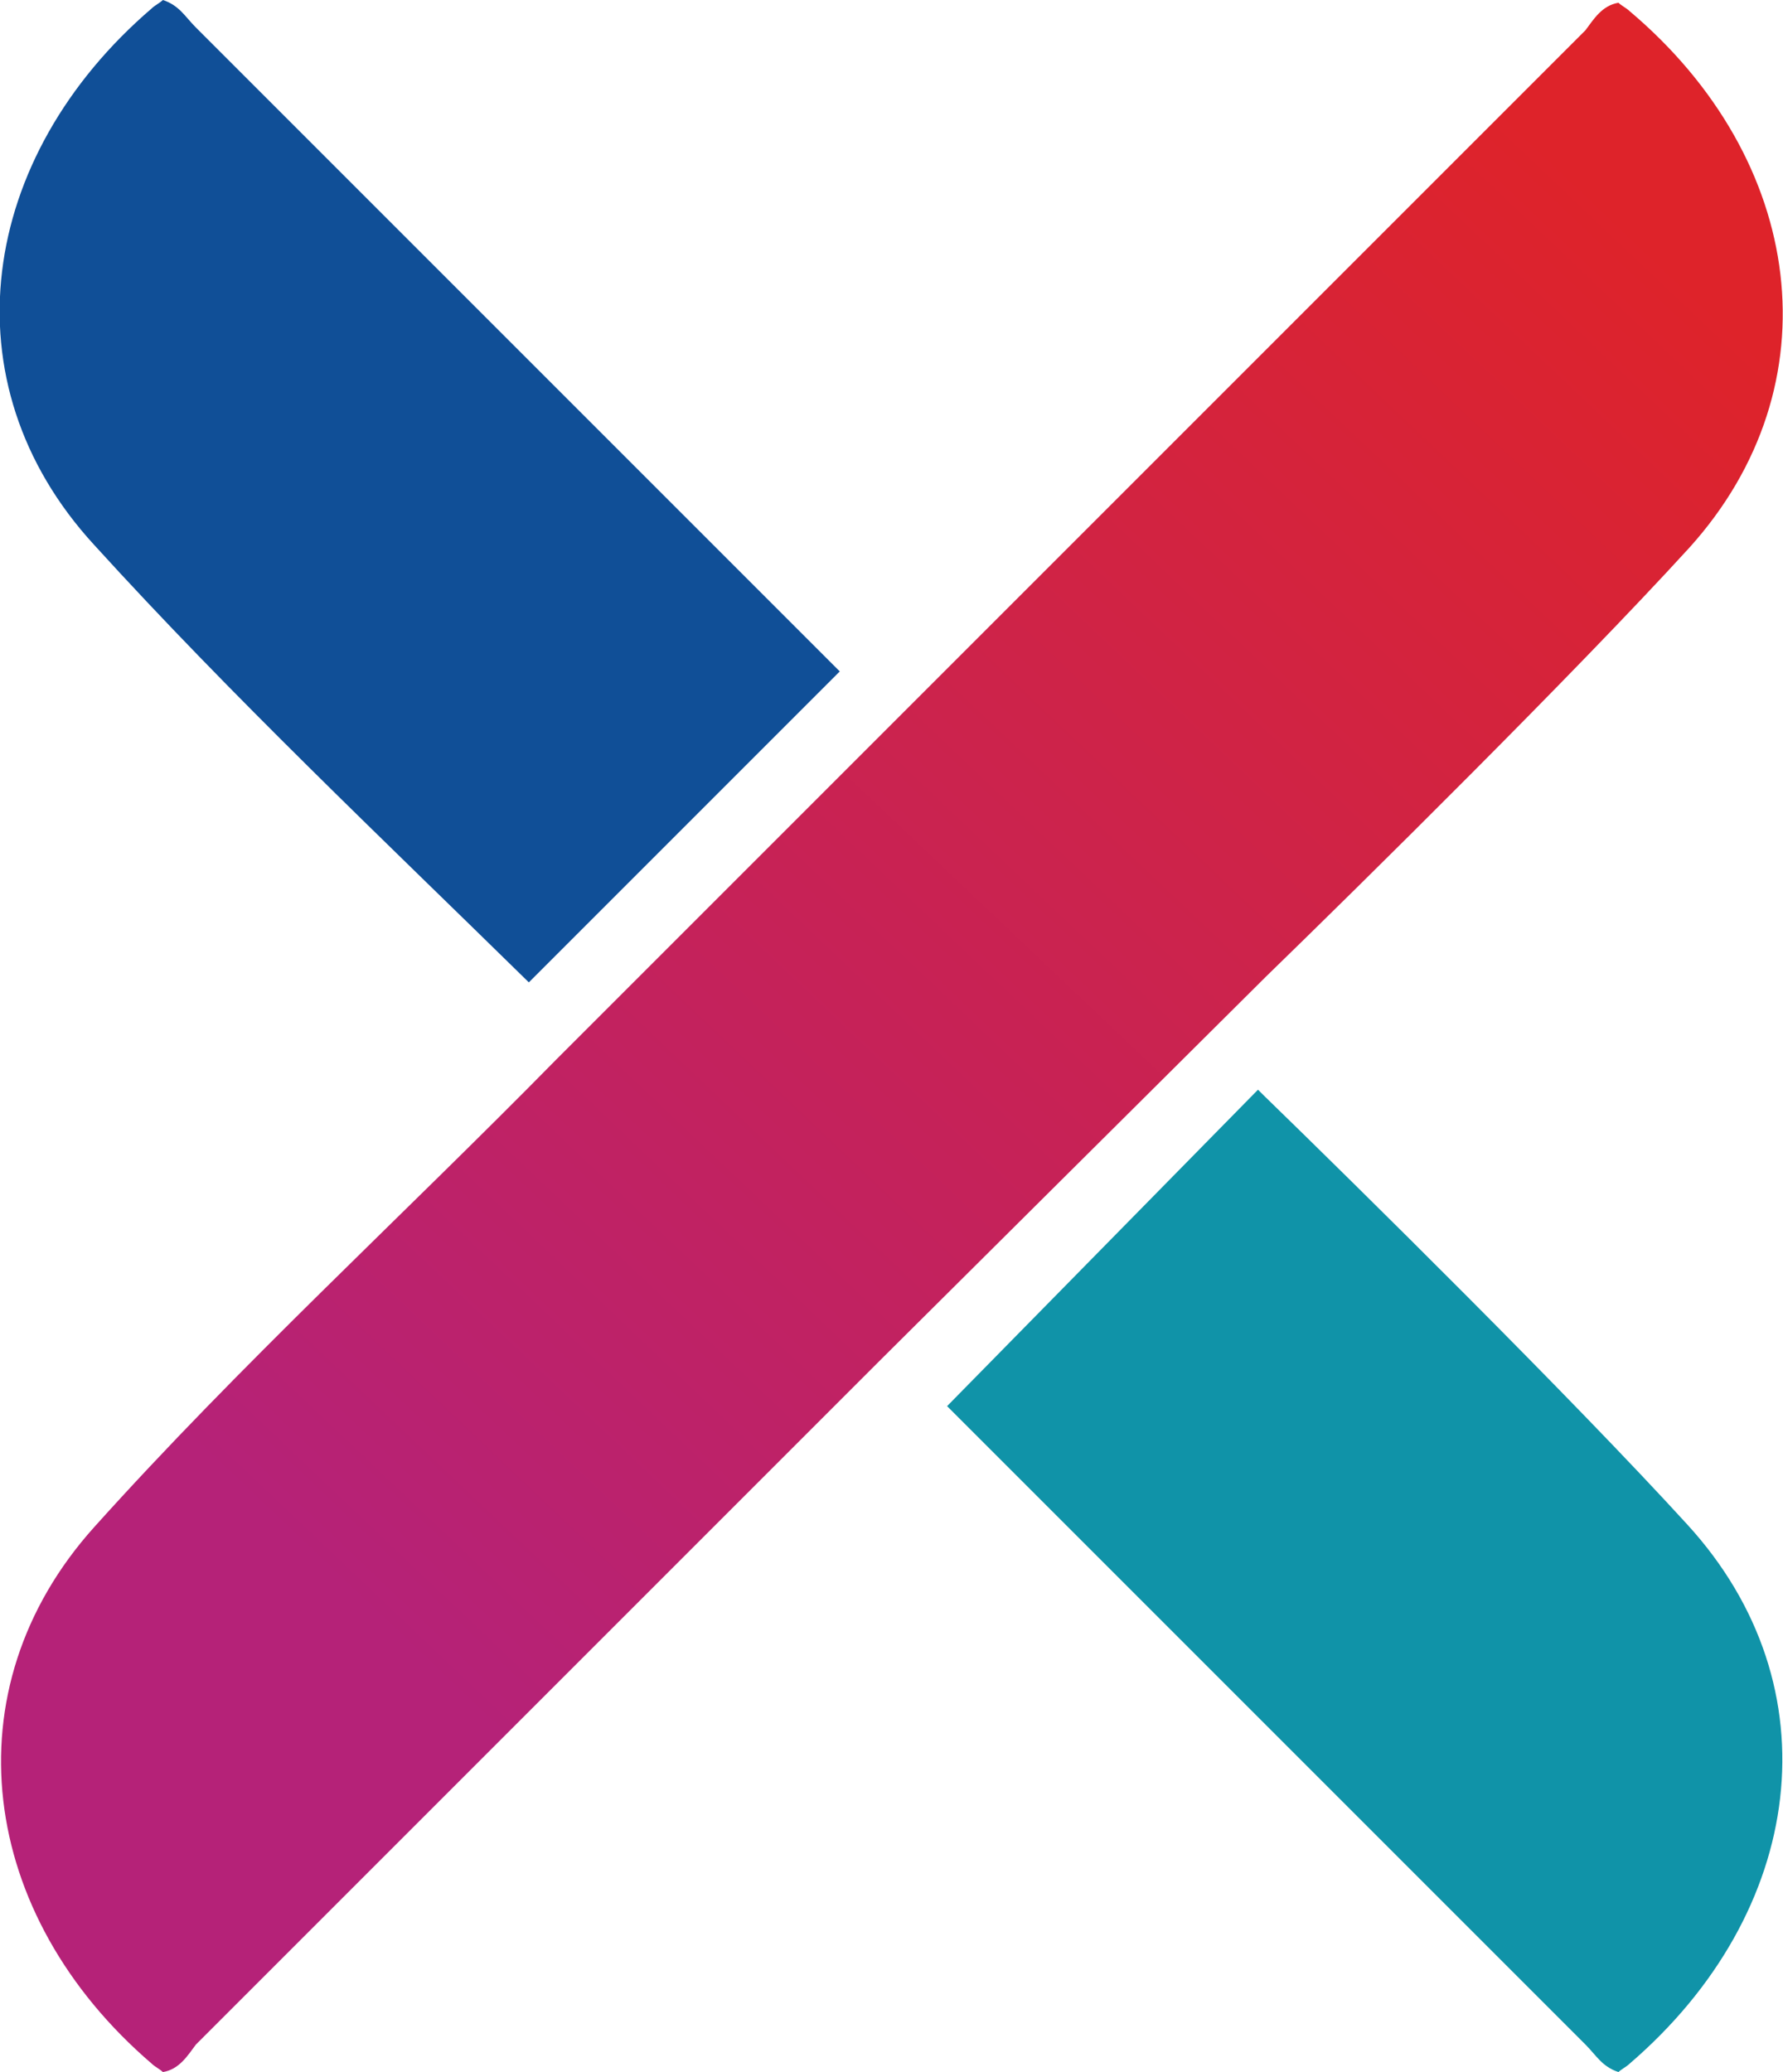
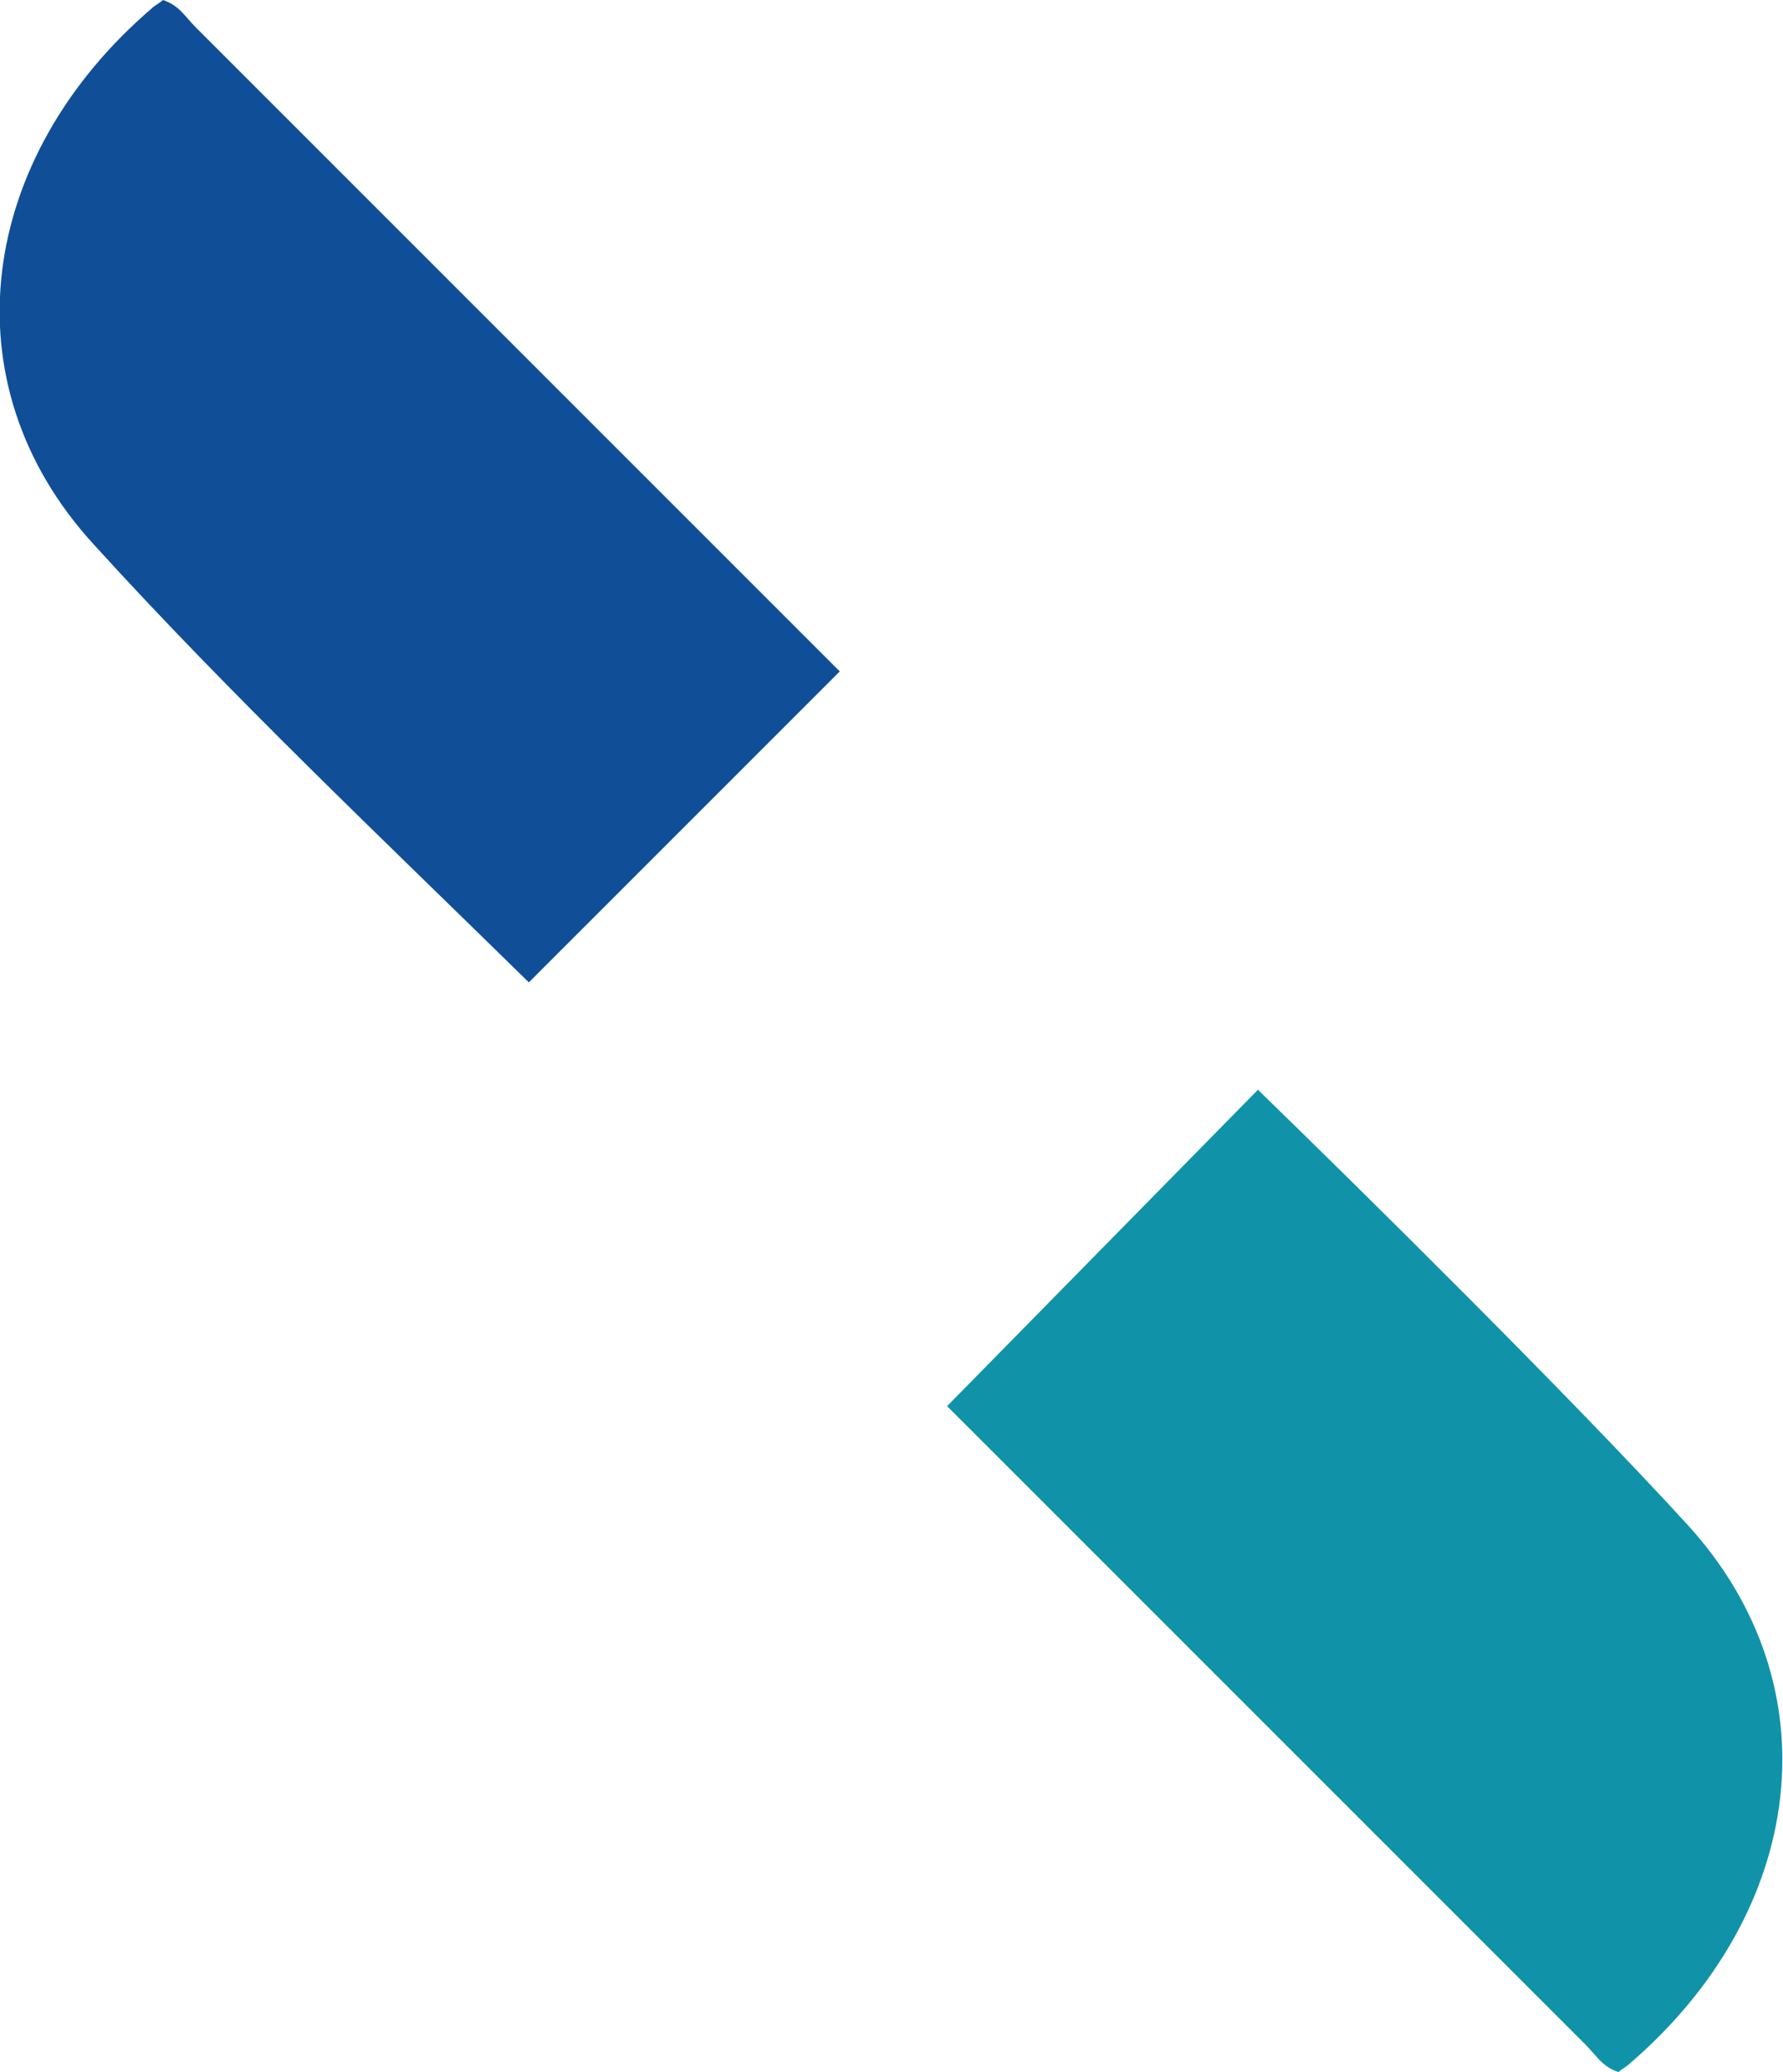
<svg xmlns="http://www.w3.org/2000/svg" id="bimworx-logo" viewBox="0 0 64.8 75.3">
  <defs>
    <style>.cls-1,.cls-2,.cls-3{fill-rule:evenodd;}.cls-1{fill:url(#Unbenannter_Verlauf);}.cls-2{fill:#1093a8;}.cls-3{fill:#104f97;}</style>
    <linearGradient id="Unbenannter_Verlauf" x1="59.93" y1="42.09" x2="12.84" y2="-7.52" gradientTransform="matrix(1, 0, 0, -1, 0, 50.8)" gradientUnits="userSpaceOnUse">
      <stop offset="0" stop-color="#de232a" />
      <stop offset="1" stop-color="#b52278" />
    </linearGradient>
  </defs>
-   <path class="cls-1" d="M59.22.4c-.1-.1-.3-.2-.4-.3-.6.1-.9.6-1.2,1L35.52,23.2l-2.7,2.7L20.22,38.5c-5.6,5.7-11.5,11.1-16.8,17S-.78,69.6,5.52,75c.1.1.3.2.4.3.6-.1.9-.6,1.2-1l22.1-22.1,2.7-2.7L46,35.5h0c3.5-3.4,11.2-11,15.4-15.6C66.72,14,65.62,5.8,59.22.4Z" />
  <path class="cls-2" d="M61.32,55.4c-4.2-4.6-11.9-12.2-15.4-15.6l-.2-.2L34.42,51.1l1.1,1.1,22.1,22.1c.4.4.6.8,1.2,1,.1-.1.3-.2.4-.3C65.62,69.5,66.72,61.3,61.32,55.4Z" />
  <path class="cls-3" d="M30.52,24.4l-1.3-1.3L7.12,1c-.4-.4-.6-.8-1.2-1-.1.1-.3.2-.4.3C-.78,5.7-2,13.9,3.42,19.8c5,5.5,10.5,10.7,15.8,15.9Z" />
</svg>